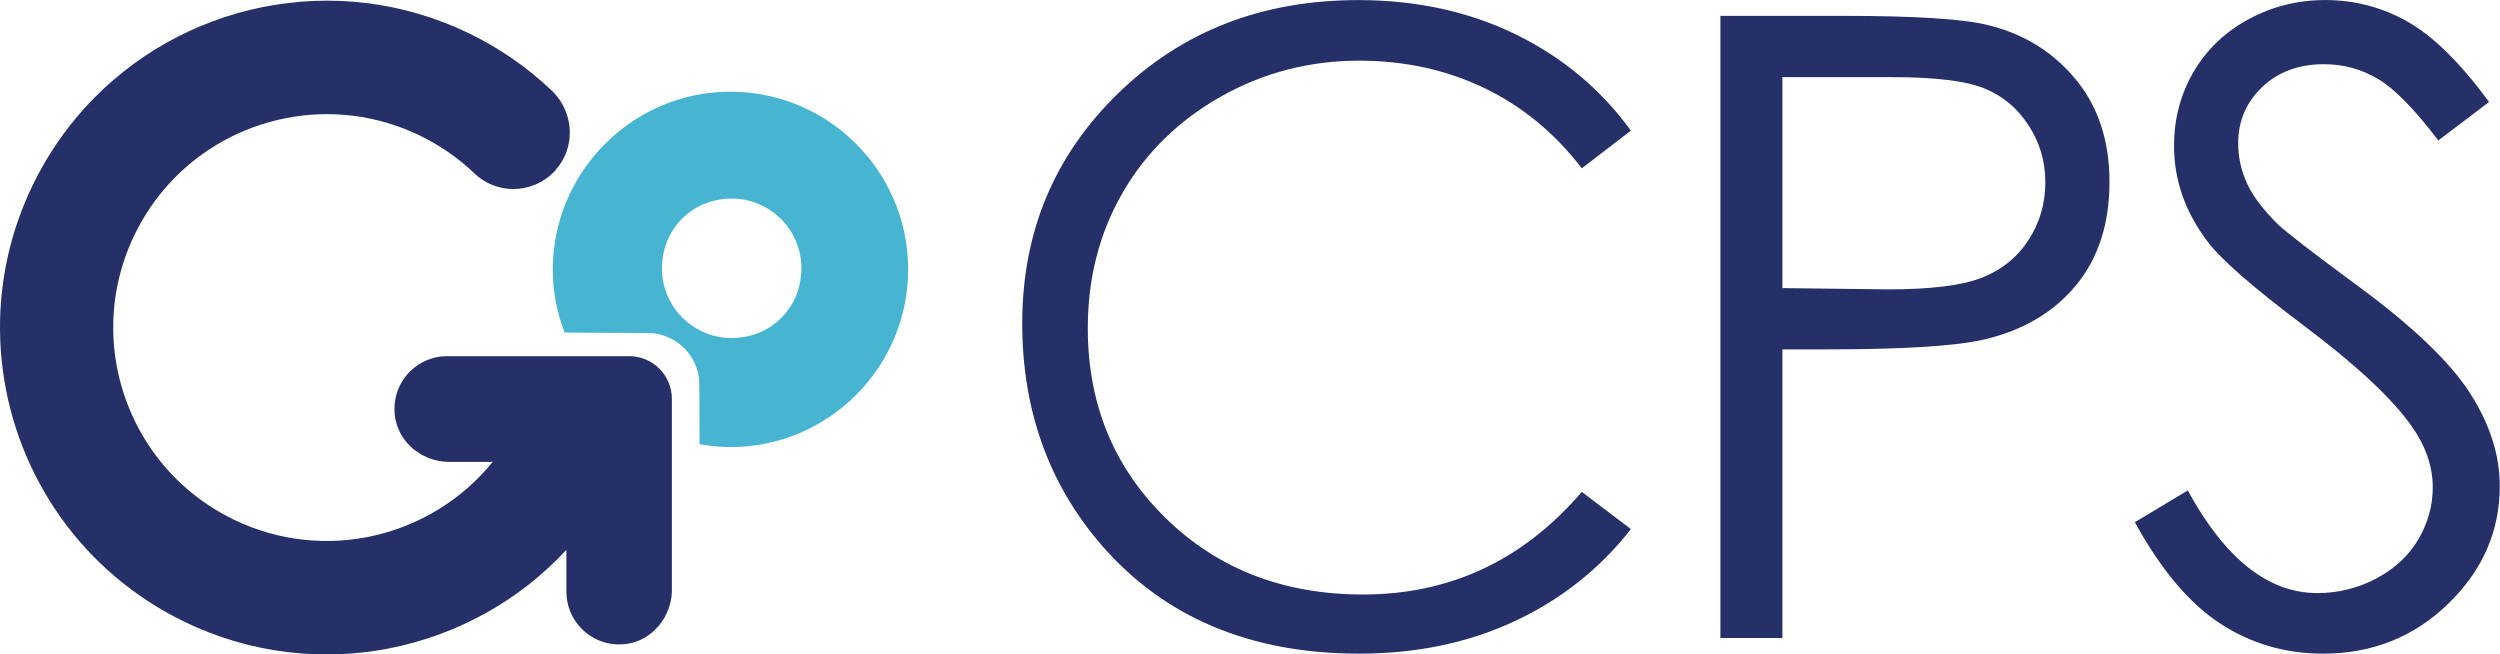
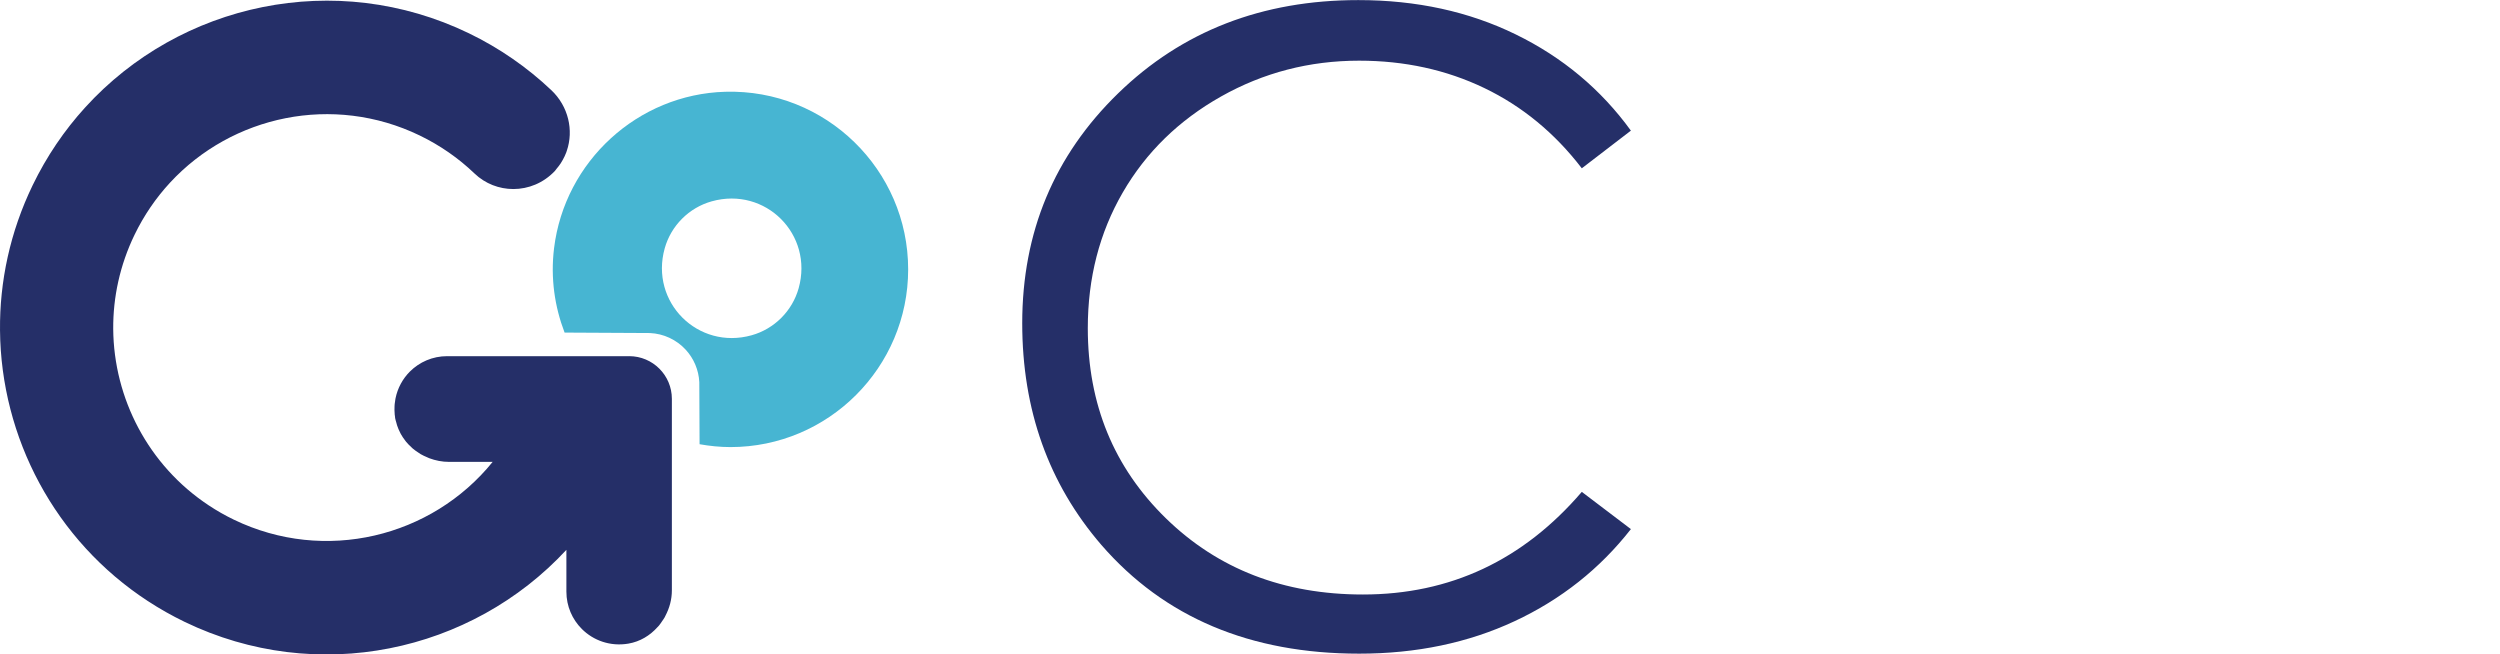
<svg xmlns="http://www.w3.org/2000/svg" viewBox="0 0 4676.267 1224.187" height="1224.187" width="4676.267" xml:space="preserve" id="svg2" version="1.1">
  <defs id="defs6" />
  <g transform="matrix(1.333,0,0,-1.333,0,1224.187)" id="g10">
    <g transform="scale(0.1)" id="g12">
      <path id="path14" style="fill:#47b5d2;fill-opacity:1;fill-rule:nonzero;stroke:none" d="m 10546.7,4479 c -753.96,-210.45 -1429.89,465.46 -1219.47,1219.42 89.02,318.96 341.23,571.21 660.17,660.31 754.1,210.65 1430.2,-465.46 1219.6,-1219.53 -89.1,-318.95 -341.3,-571.17 -660.3,-660.2 z m -369.2,3417.08 C 8950.2,7861.04 7924.3,6920.66 7774.9,5701.94 c -51.65,-421.34 8.84,-821.85 147.25,-1184.19 0.22,-0.59 0.78,-0.97 1.41,-0.98 l 1195.56,-6.34 c 192.36,-8.31 373.57,-92.73 503.72,-234.64 114.01,-124.31 181.18,-284.45 189.96,-452.91 l 3.8,-871.2 c 0.01,-0.72 0.53,-1.35 1.25,-1.47 140.66,-24.76 284.55,-40.06 432.25,-40.06 1374.9,0 2493.5,1118.57 2493.5,2493.48 0,1399 -1158.2,2532.63 -2566.1,2492.45" />
      <path id="path16" style="fill:#252f68;fill-opacity:1;fill-rule:evenodd;stroke:none" d="M 8828.87,4185.85 H 6274.35 c -204.49,0 -389.42,-82.71 -523.38,-216.67 -100.36,-100.63 -171.27,-230.13 -200.82,-374.83 -0.78,-3.74 -1.29,-7.59 -2.01,-11.33 -4.32,-22.99 -7.78,-46.18 -9.93,-69.85 -0.95,-10.21 -1.33,-20.58 -1.9,-30.91 -0.82,-17.32 -1.36,-34.69 -0.99,-52.31 0.28,-15.75 1.33,-31.56 2.59,-47.51 0.58,-7.24 0.34,-14.31 1.15,-21.6 0.38,-3.4 1.67,-6.42 2.08,-9.82 1.36,-11.47 1.63,-22.72 3.53,-34.28 3.88,-23.64 11.98,-45.47 18.09,-68.15 3,-10.69 5.11,-21.63 8.58,-32.11 12.03,-37.2 27.37,-72.47 45.12,-106.55 2.29,-4.45 4.12,-9.11 6.53,-13.49 19.15,-34.89 41.22,-67.55 65.67,-98.63 3.2,-4.05 5.92,-8.4 9.15,-12.38 23.16,-28.12 48.67,-53.84 75.74,-78.32 6.66,-6.09 12.71,-12.75 19.62,-18.6 24.62,-20.74 51.12,-38.91 78.25,-56.46 10.85,-7.07 20.95,-14.96 32.17,-21.49 28.16,-16.32 57.95,-29.65 88.15,-42.47 10.58,-4.46 20.48,-10.04 31.26,-14.01 87.74,-32.9 181.8,-51.73 278.76,-51.73 h 611.33 c -855.03,-1057.17 -2354.04,-1428 -3631.45,-810.85 -123.51,59.58 -241.25,126.81 -352.32,200.67 -0.55,0.41 -1.22,0.07 -1.7,-0.33 l -0.04,1.49 c -845.5,559.78 -1331.55,1499.21 -1338.86,2475.25 -2.75,443.32 93.18,894.13 299.2,1320.26 132.53,273.86 301.21,518.58 497.54,731.17 871.12,942.67 2287.72,1250.13 3503.54,662.88 290.5,-140.62 547.77,-321.44 768.83,-532.97 150.99,-145.04 347.73,-218.88 545.55,-218.88 210.75,0 422.14,83.49 583.62,254.18 8.8,9.32 14.52,20.27 22.78,29.92 21.15,24.63 40.71,50.07 58.19,76.45 10.34,15.85 19.75,31.84 28.77,48.23 18.91,33.6 35.27,68.15 48.7,103.65 2.79,7.63 5.27,15.21 7.79,22.9 99.09,288.86 23.19,624.72 -216.26,851.49 -340.9,322.8 -730.76,592.66 -1157.02,798.71 -1871.53,904.58 -4054.68,422.35 -5385.11,-1040.95 -0.24,-0.99 -0.54,-2.18 -0.78,-3.17 l -1.16,1.02 C 903.523,7355.33 654.758,6990.63 458.023,6583.89 140.523,5927.16 -6.262,5232.14 0.203,4549.06 13.195,3046.34 767.699,1600.93 2077.28,747.602 l 0.78,0.64 -0.4,-0.64 C 2240.04,641.32 2410.97,544.602 2590.33,457.82 4449.14,-440.539 6614.67,28.602 7947.85,1468.06 V 884.582 880.84 c 0,-204.488 82.68,-389.008 216.67,-523.039 162.01,-161.981 399.02,-248.981 653.6,-205.512 163.75,27.961 303.18,113.793 408.4,231.524 6.94,7.589 14.42,14.488 21.02,22.347 14.35,17.41 26.63,36.25 39.41,54.922 14.09,20.07 28.47,39.719 40.57,61.18 3.71,6.629 6.37,13.808 9.87,20.57 56.66,107.477 90.56,228.609 90.56,356.481 v 9.316 2675.881 2.25 c 0,330.87 -268.22,599.09 -599.08,599.09" />
      <g transform="scale(1.404)" id="g18">
        <path id="path20" style="fill:#252f68;fill-opacity:1;fill-rule:nonzero;stroke:none" d="m 16300,5235.5 -490.6,-376.42 c -270.8,352.82 -595.9,620.39 -975.2,802.48 -379.4,182.09 -796.1,273.14 -1250.2,273.14 -496.4,0 -956.1,-119.2 -1379.3,-357.51 -423.1,-238.4 -751,-558.51 -983.6,-960.42 -232.7,-402.02 -349.1,-854.01 -349.1,-1356.1 0,-758.85 260.2,-1392.05 780.6,-1899.81 520.4,-507.757 1176.8,-761.525 1969.5,-761.525 871.5,0 1600.6,341.919 2187.3,1025.755 L 16300,1252.9 C 15989.7,856.331 15602.6,549.692 15138.7,333.101 14674.7,116.508 14156.5,8.1 13584.2,8.1 c -1088.8,0 -1947.6,362.176 -2576.4,1086.53 -527.4,611.6 -791.1,1350.09 -791.1,2215.46 0,910.34 319.3,1676.32 958.2,2297.83 638.8,621.51 1439,932.26 2400.8,932.26 580.8,0 1105.5,-114.42 1573.5,-343.03 468.2,-228.73 851.8,-549.28 1150.8,-961.65" />
      </g>
      <g transform="scale(1.816)" id="g22">
-         <path id="path24" style="fill:#252f68;fill-opacity:1;fill-rule:nonzero;stroke:none" d="M 13772.6,4460.91 V 2831.03 l 816,-9.9 c 329.9,0 571.3,29.86 724.2,89.65 153,59.71 273.1,156.42 360.5,290.12 87.5,133.7 131.1,283.06 131.1,448.25 0,160.8 -43.6,308.02 -131.1,441.72 -87.4,133.7 -202.6,228.77 -345.7,285.29 -143.1,56.44 -377.4,84.75 -703,84.75 z m -479.1,473.55 h 958.6 c 549.6,0 920.3,-24.01 1112.3,-72.01 274.8,-67.72 499.4,-206.92 673.9,-417.54 174.5,-210.62 261.7,-475.35 261.7,-794.03 0,-320.93 -85.1,-585.66 -255.3,-794.13 -170.3,-208.47 -404.9,-348.71 -703.9,-420.72 -218.3,-52.4 -626.4,-78.55 -1224.5,-78.55 h -343.7 V 127.401 h -479.1 V 4934.46" />
-       </g>
+         </g>
      <g transform="scale(2.152)" id="g26">
-         <path id="path28" style="fill:#252f68;fill-opacity:1;fill-rule:nonzero;stroke:none" d="m 13920.4,862.618 345,206.962 c 243.6,-446.167 525.2,-669.251 844.5,-669.251 136.6,0 265,31.66 384.9,95.13 120,63.469 211.4,148.505 274.1,255.182 62.8,106.602 94.2,219.741 94.2,339.269 0,136.02 -46.2,269.35 -138.5,399.91 -127.5,180.24 -360.2,397.37 -698.1,651.25 -339.9,255.68 -551.3,440.57 -634.3,554.66 -144.1,191.13 -216.1,397.87 -216.1,620.3 0,176.39 42.3,337.17 127.1,482.41 84.8,145.16 204.1,259.54 358.1,343.19 153.8,83.66 321.1,125.49 501.8,125.49 191.7,0 370.9,-47.35 537.7,-142.04 166.8,-94.7 343.3,-268.84 529.5,-522.42 l -331.2,-251.12 c -153.3,202.61 -283.9,336.08 -391.9,400.57 -108.1,64.48 -225.9,96.73 -353.2,96.73 -164.5,0 -298.8,-49.68 -403.2,-149.02 -104.3,-99.34 -156.5,-221.63 -156.5,-366.87 0,-88.3 18.5,-173.84 55.4,-256.63 36.8,-82.79 104.2,-172.83 202.2,-270.29 53.5,-51.56 228.9,-186.7 526.1,-405.57 352.5,-259.39 594.3,-490.32 725.4,-692.64 131,-202.38 196.6,-405.64 196.6,-609.77 0,-294.4 -112,-550.086 -335.8,-767.146 -223.9,-217.127 -496.1,-325.619 -816.7,-325.619 -246.8,0 -470.8,65.721 -671.6,197.085 -200.9,131.368 -386,351.473 -555.5,660.248" />
-       </g>
+         </g>
    </g>
  </g>
</svg>